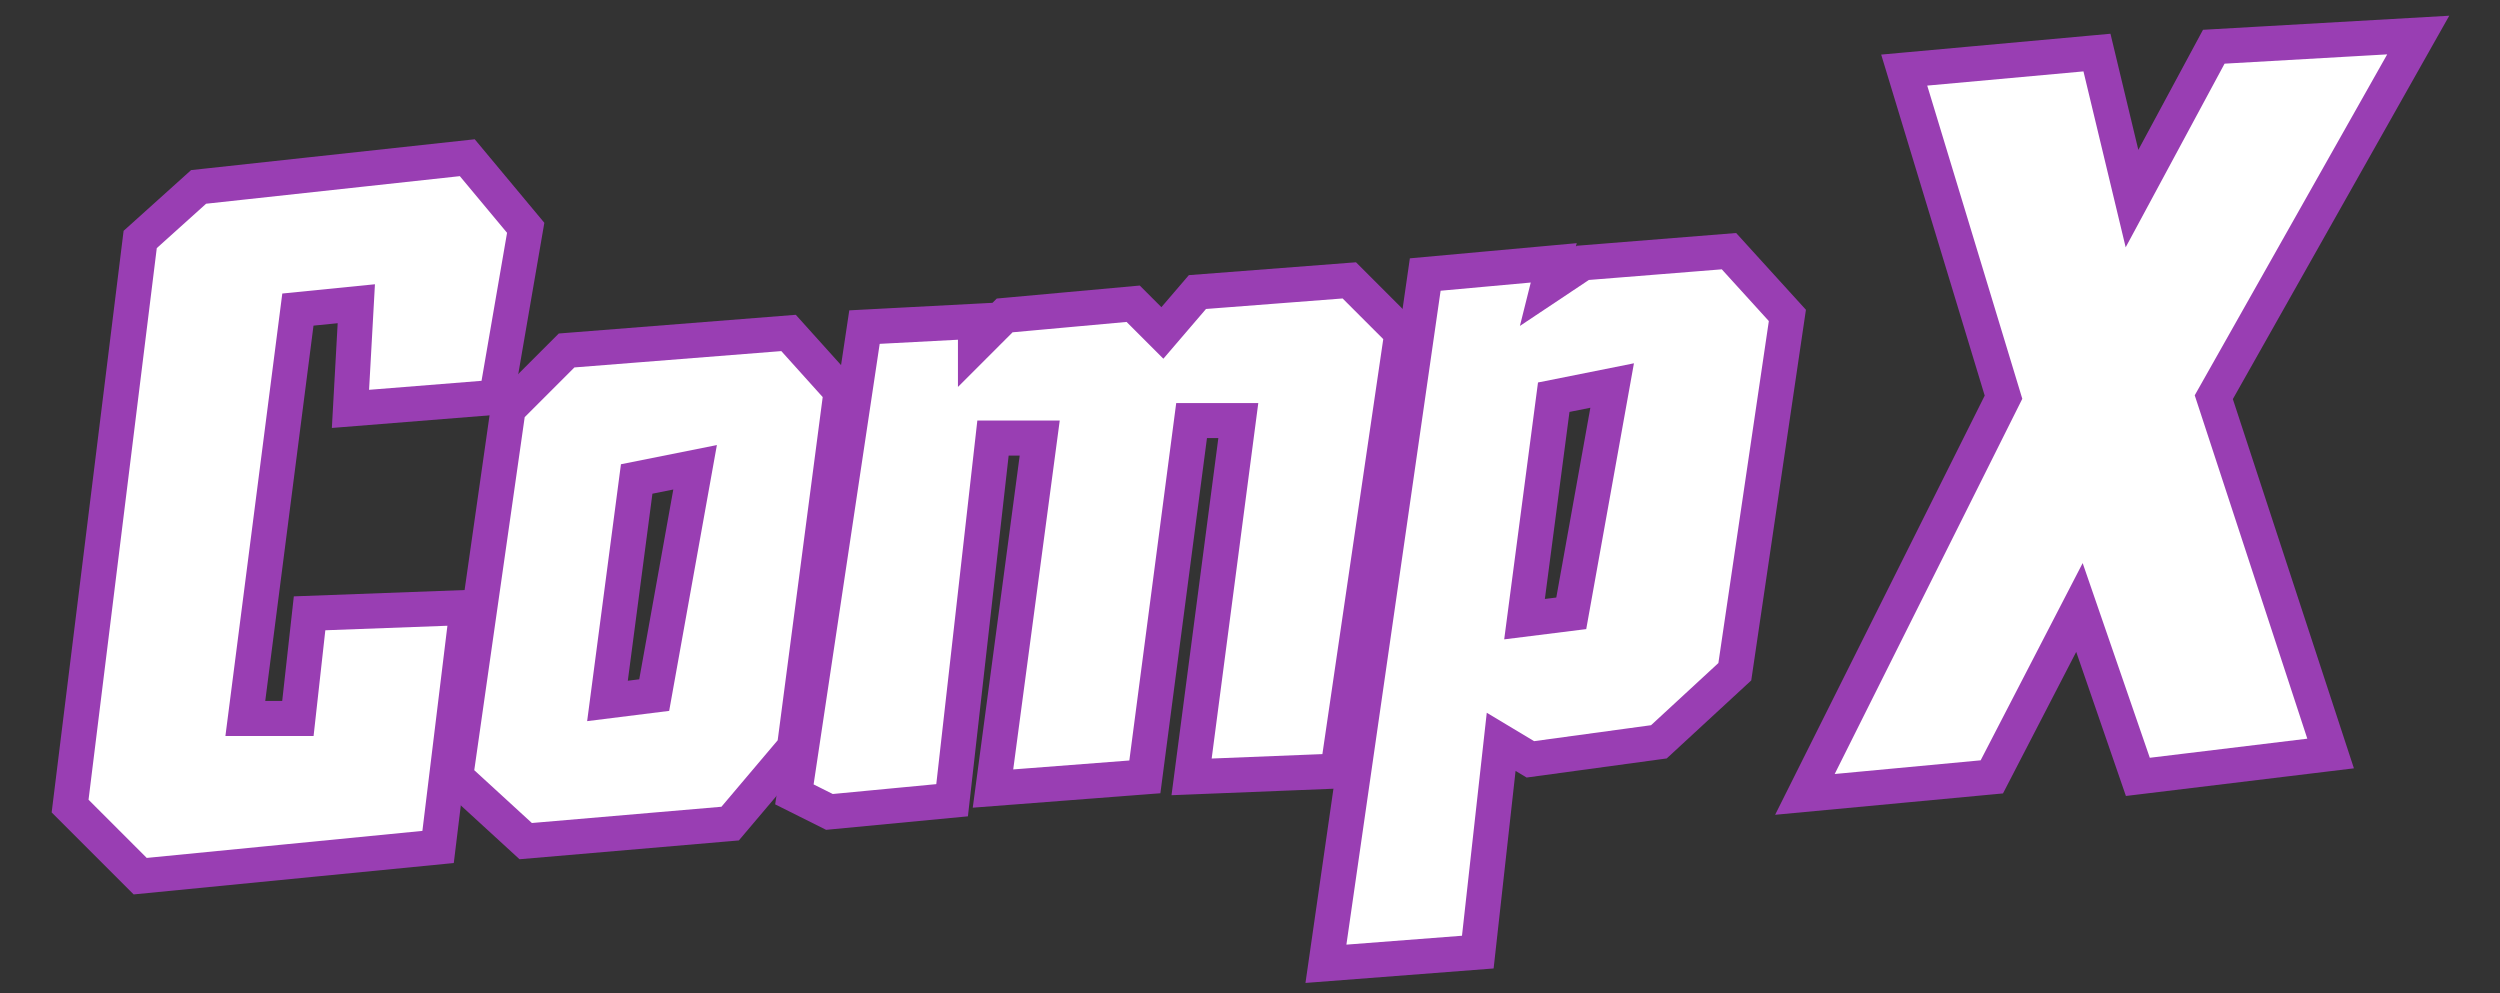
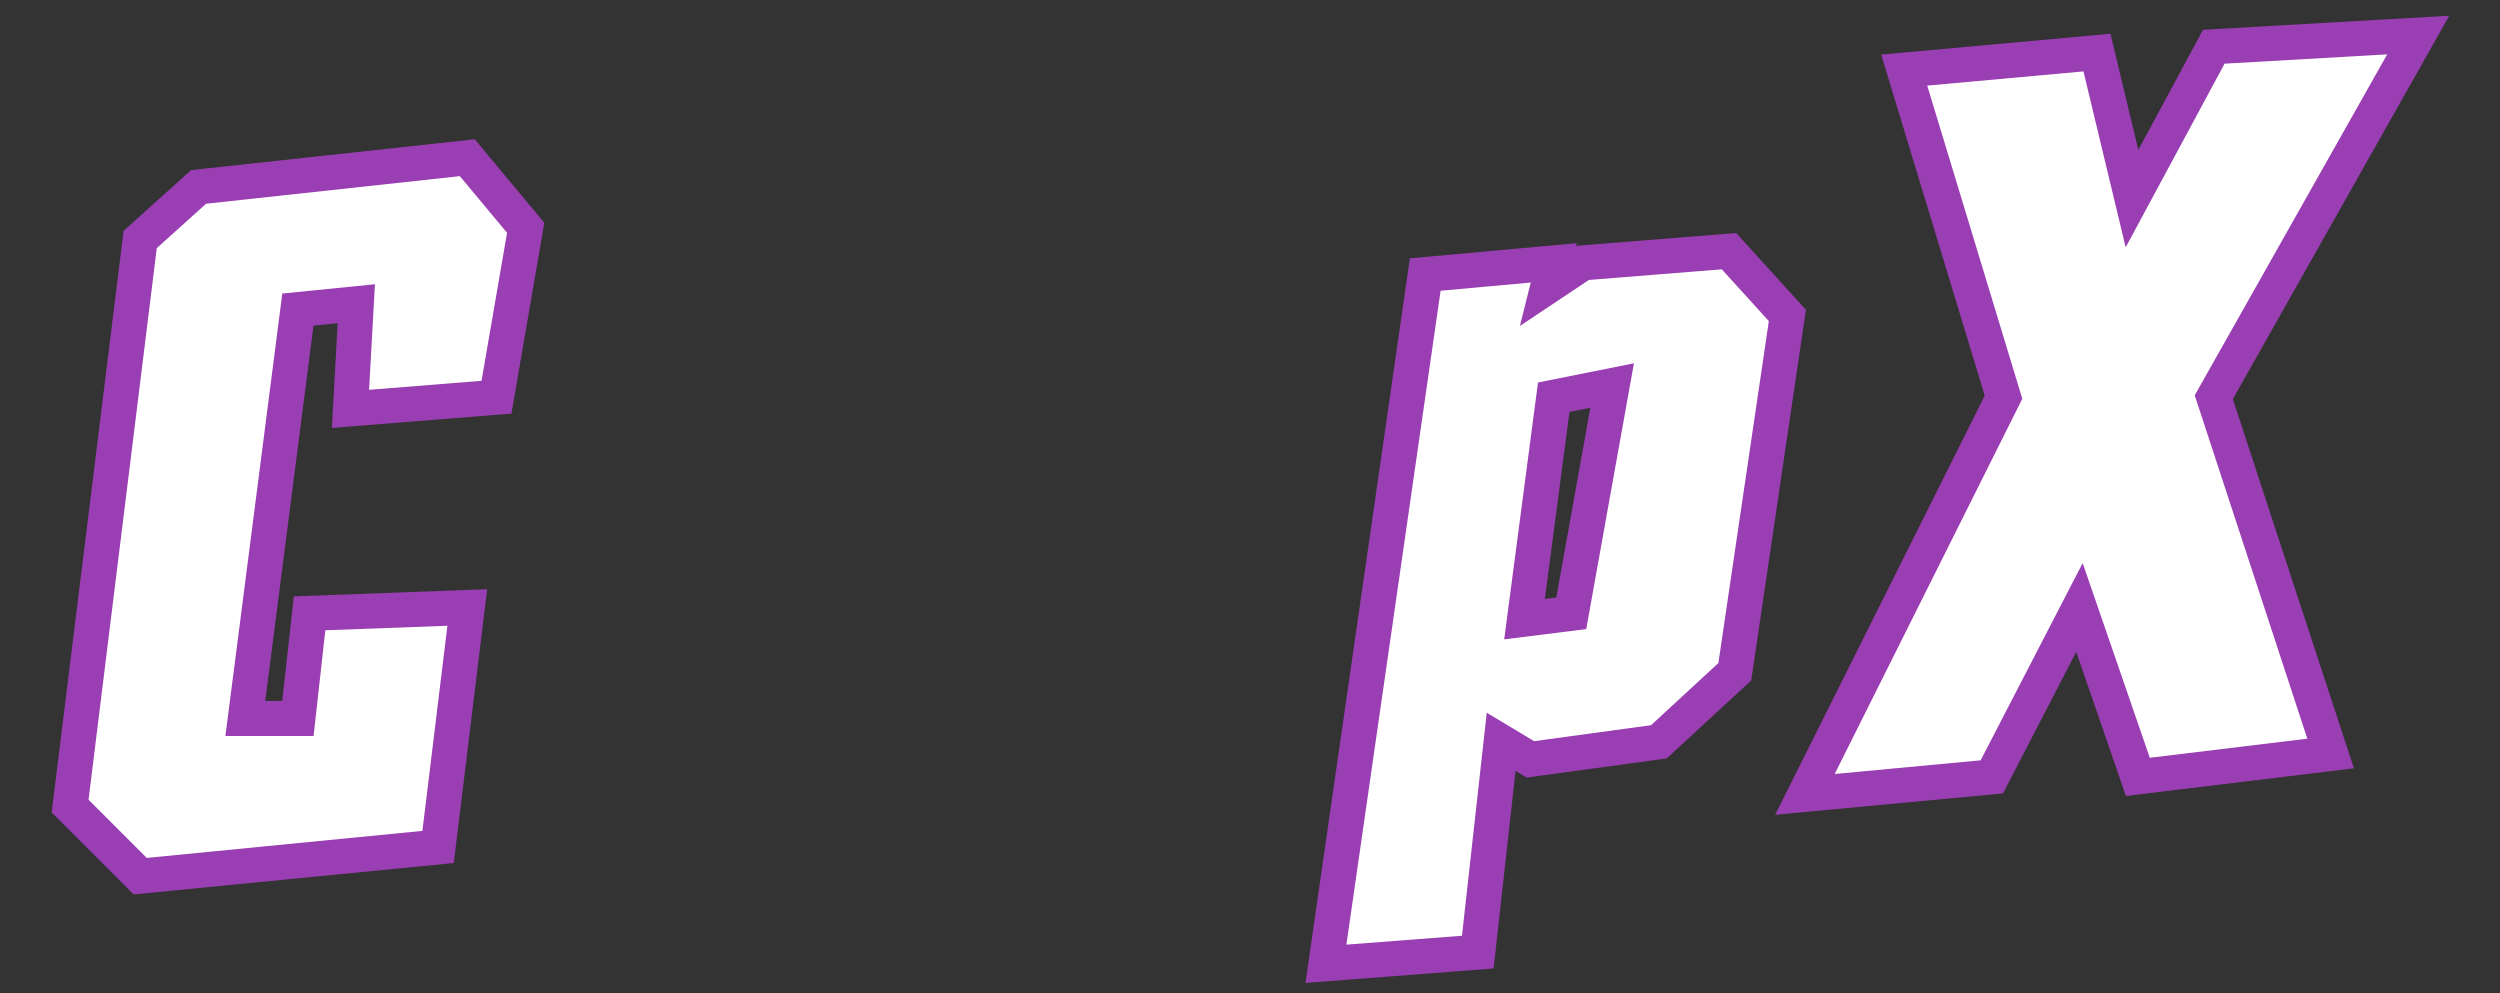
<svg xmlns="http://www.w3.org/2000/svg" width="214" height="85" viewBox="0 0 214 85" fill="none">
  <rect x="0" y="0" width="214" height="85" fill="#333333" stroke="none" />
  <path d="M26.5 52.5L25.5 61.5H21L25.5 26.5L30.5 26L30 35L42.5 34L45 19.5L40 13.5L17 16L12 20.5L6 69L12 75L37.5 72.5L40 52L26.5 52.5Z" fill="white" stroke="#993EB3" stroke-width="3" />
-   <path d="M74 28L68 68L71 69.5L81.5 68.5L85 37.5H89L85 67.5L98 66.5L102 36H106L102 66.5L114.5 66L120 28.5L115.5 24L102.5 25L99.5 28.5L97 26L86 27L83.5 29.5V27.5L74 28Z" fill="white" stroke="#993EB3" stroke-width="3" />
  <path d="M170.5 66.5L154.5 68L171.5 34L163 6L179.5 4.5L182.5 17L189.5 4L207 3L189.5 34L199.5 64.5L183 66.5L178 52L170.5 66.5Z" fill="white" stroke="#993EB3" stroke-width="3" />
  <path fill-rule="evenodd" clip-rule="evenodd" d="M153 27L148.5 57.5L142 63.5L131 65L128.5 63.5L126.5 81.5L113.5 82.5L122 23.5L133 22.5L132.5 24.5L135.5 22.5L148 21.5L153 27ZM133 34L130.5 53L134.5 52.5L138 33L133 34Z" fill="white" stroke="#993EB3" stroke-width="3" />
-   <path fill-rule="evenodd" clip-rule="evenodd" d="M72 33.5L68 64L62.5 70.5L45 72L39 66.5L43.5 35L48.5 30L67.5 28.5L72 33.5ZM54.5 41L52 60L56 59.5L59.5 40L54.5 41Z" fill="white" stroke="#993EB3" stroke-width="3" />
</svg>